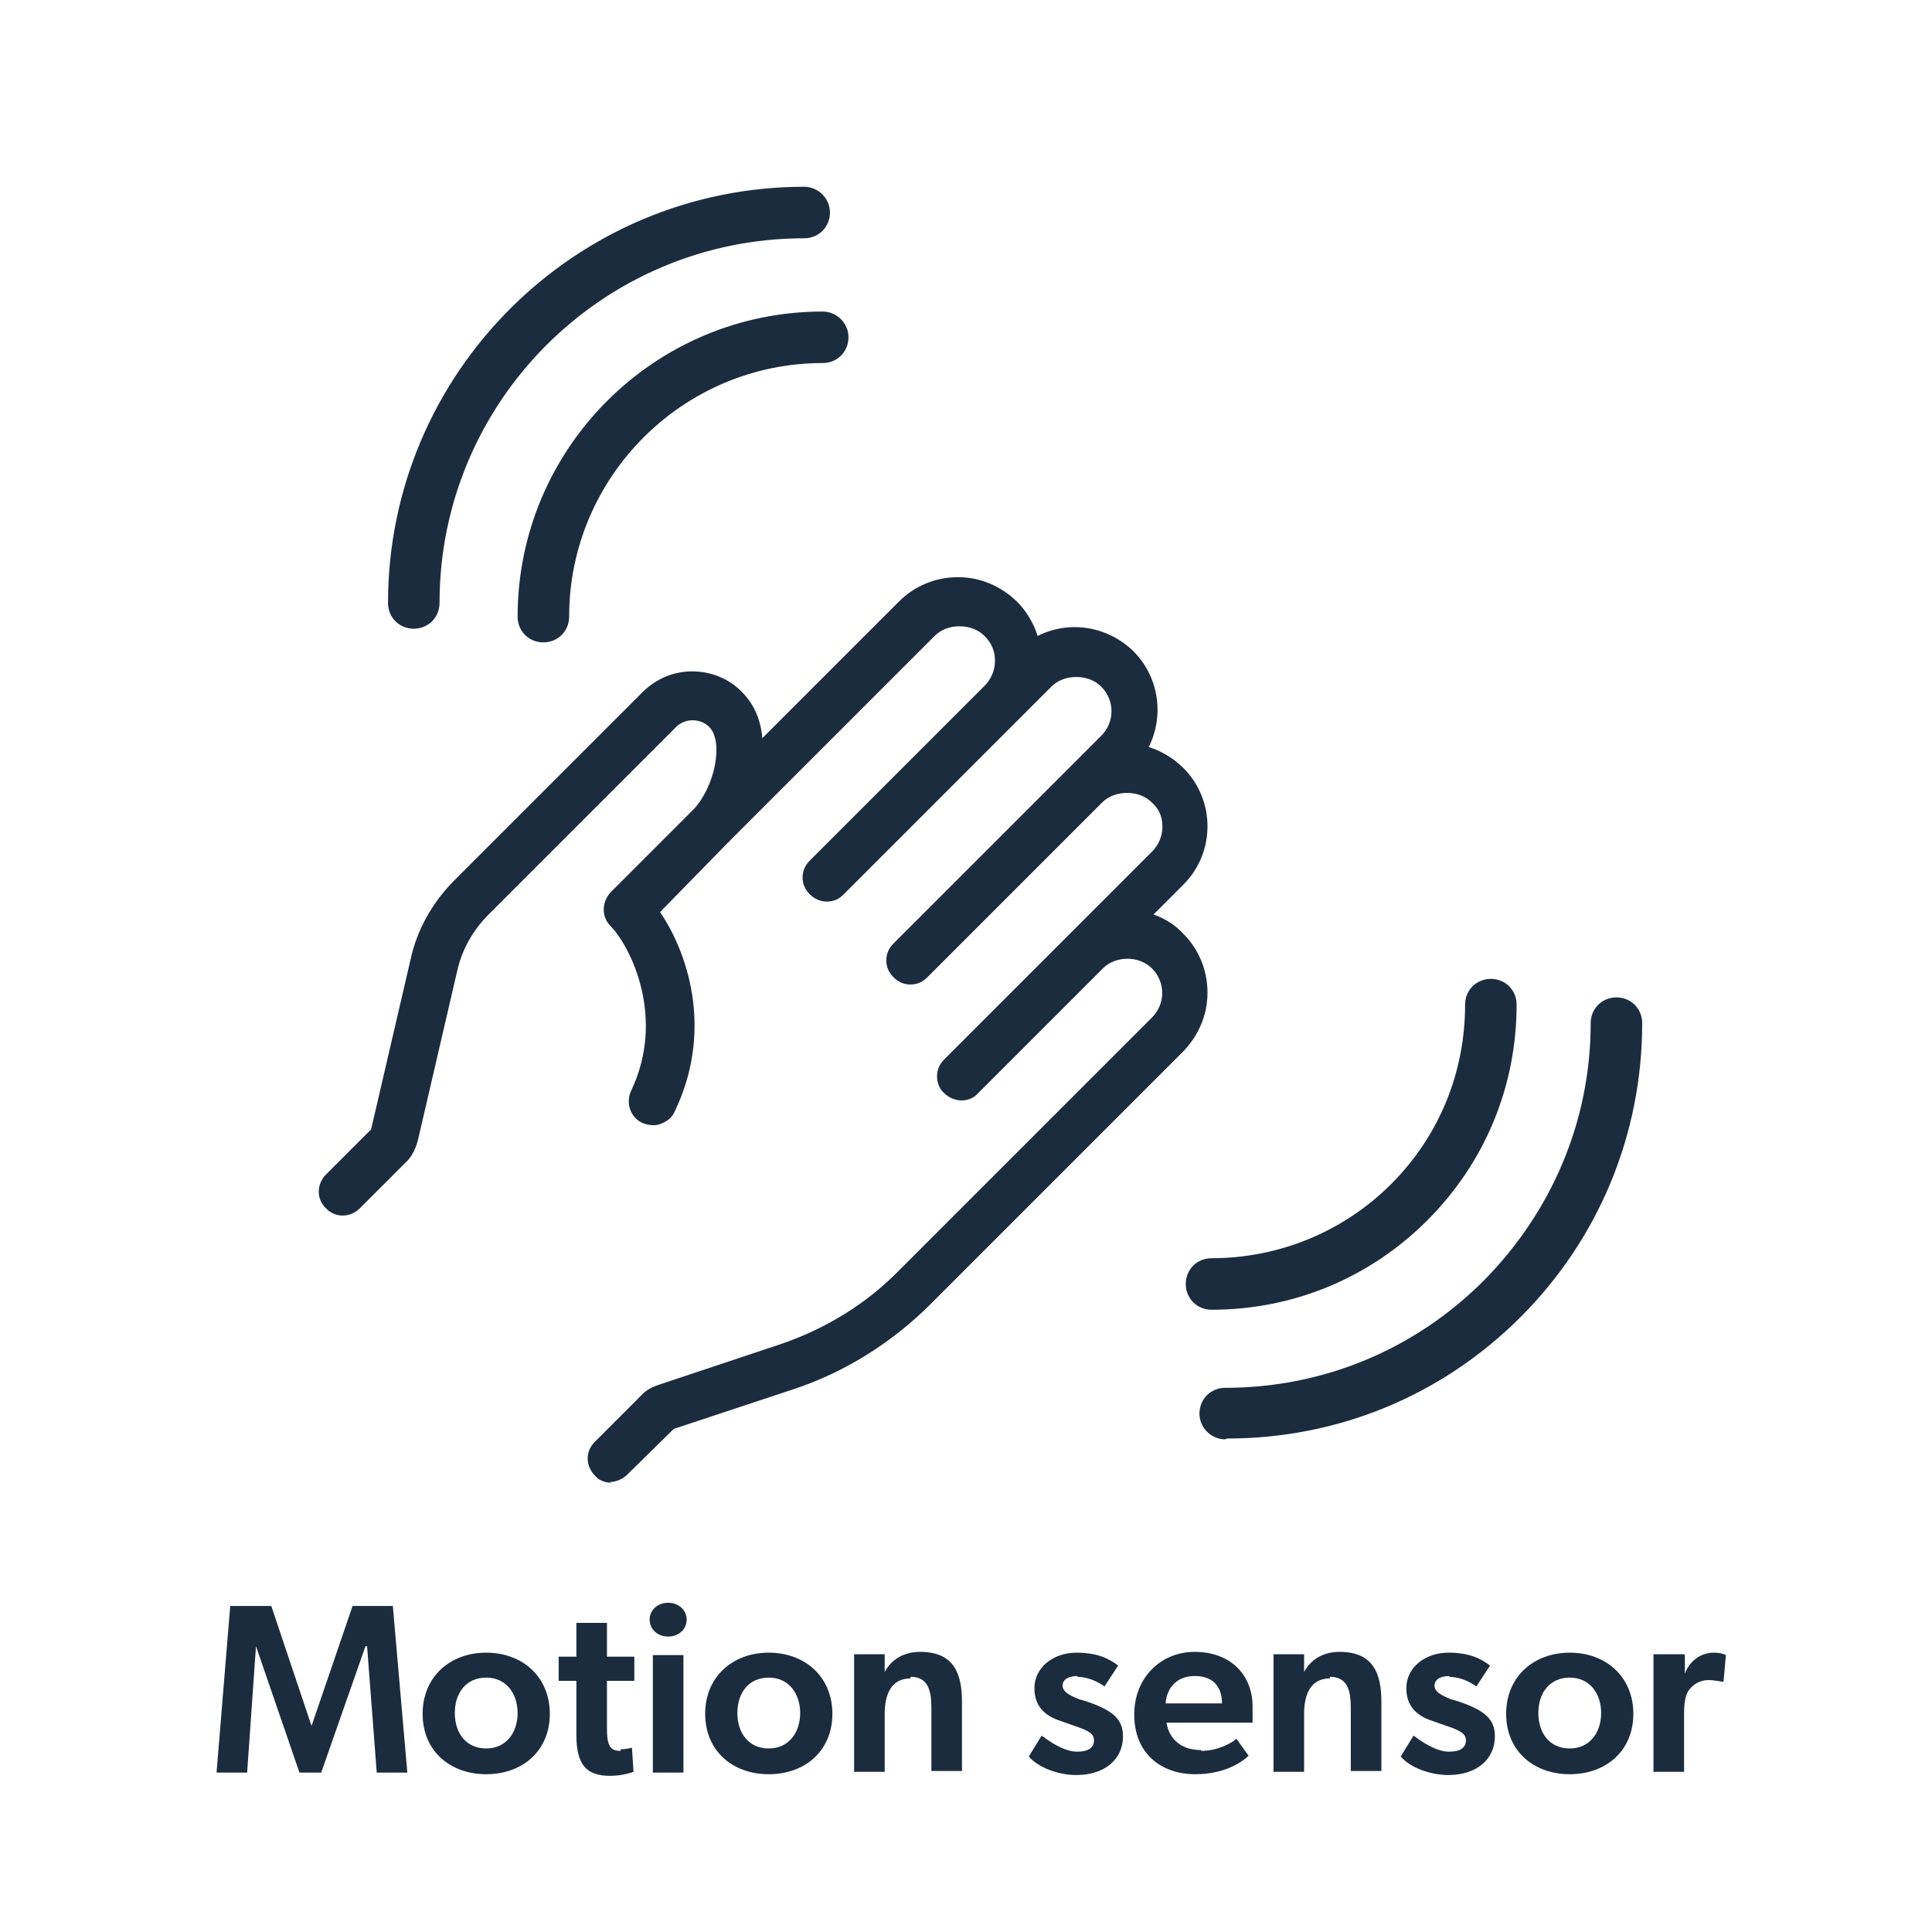
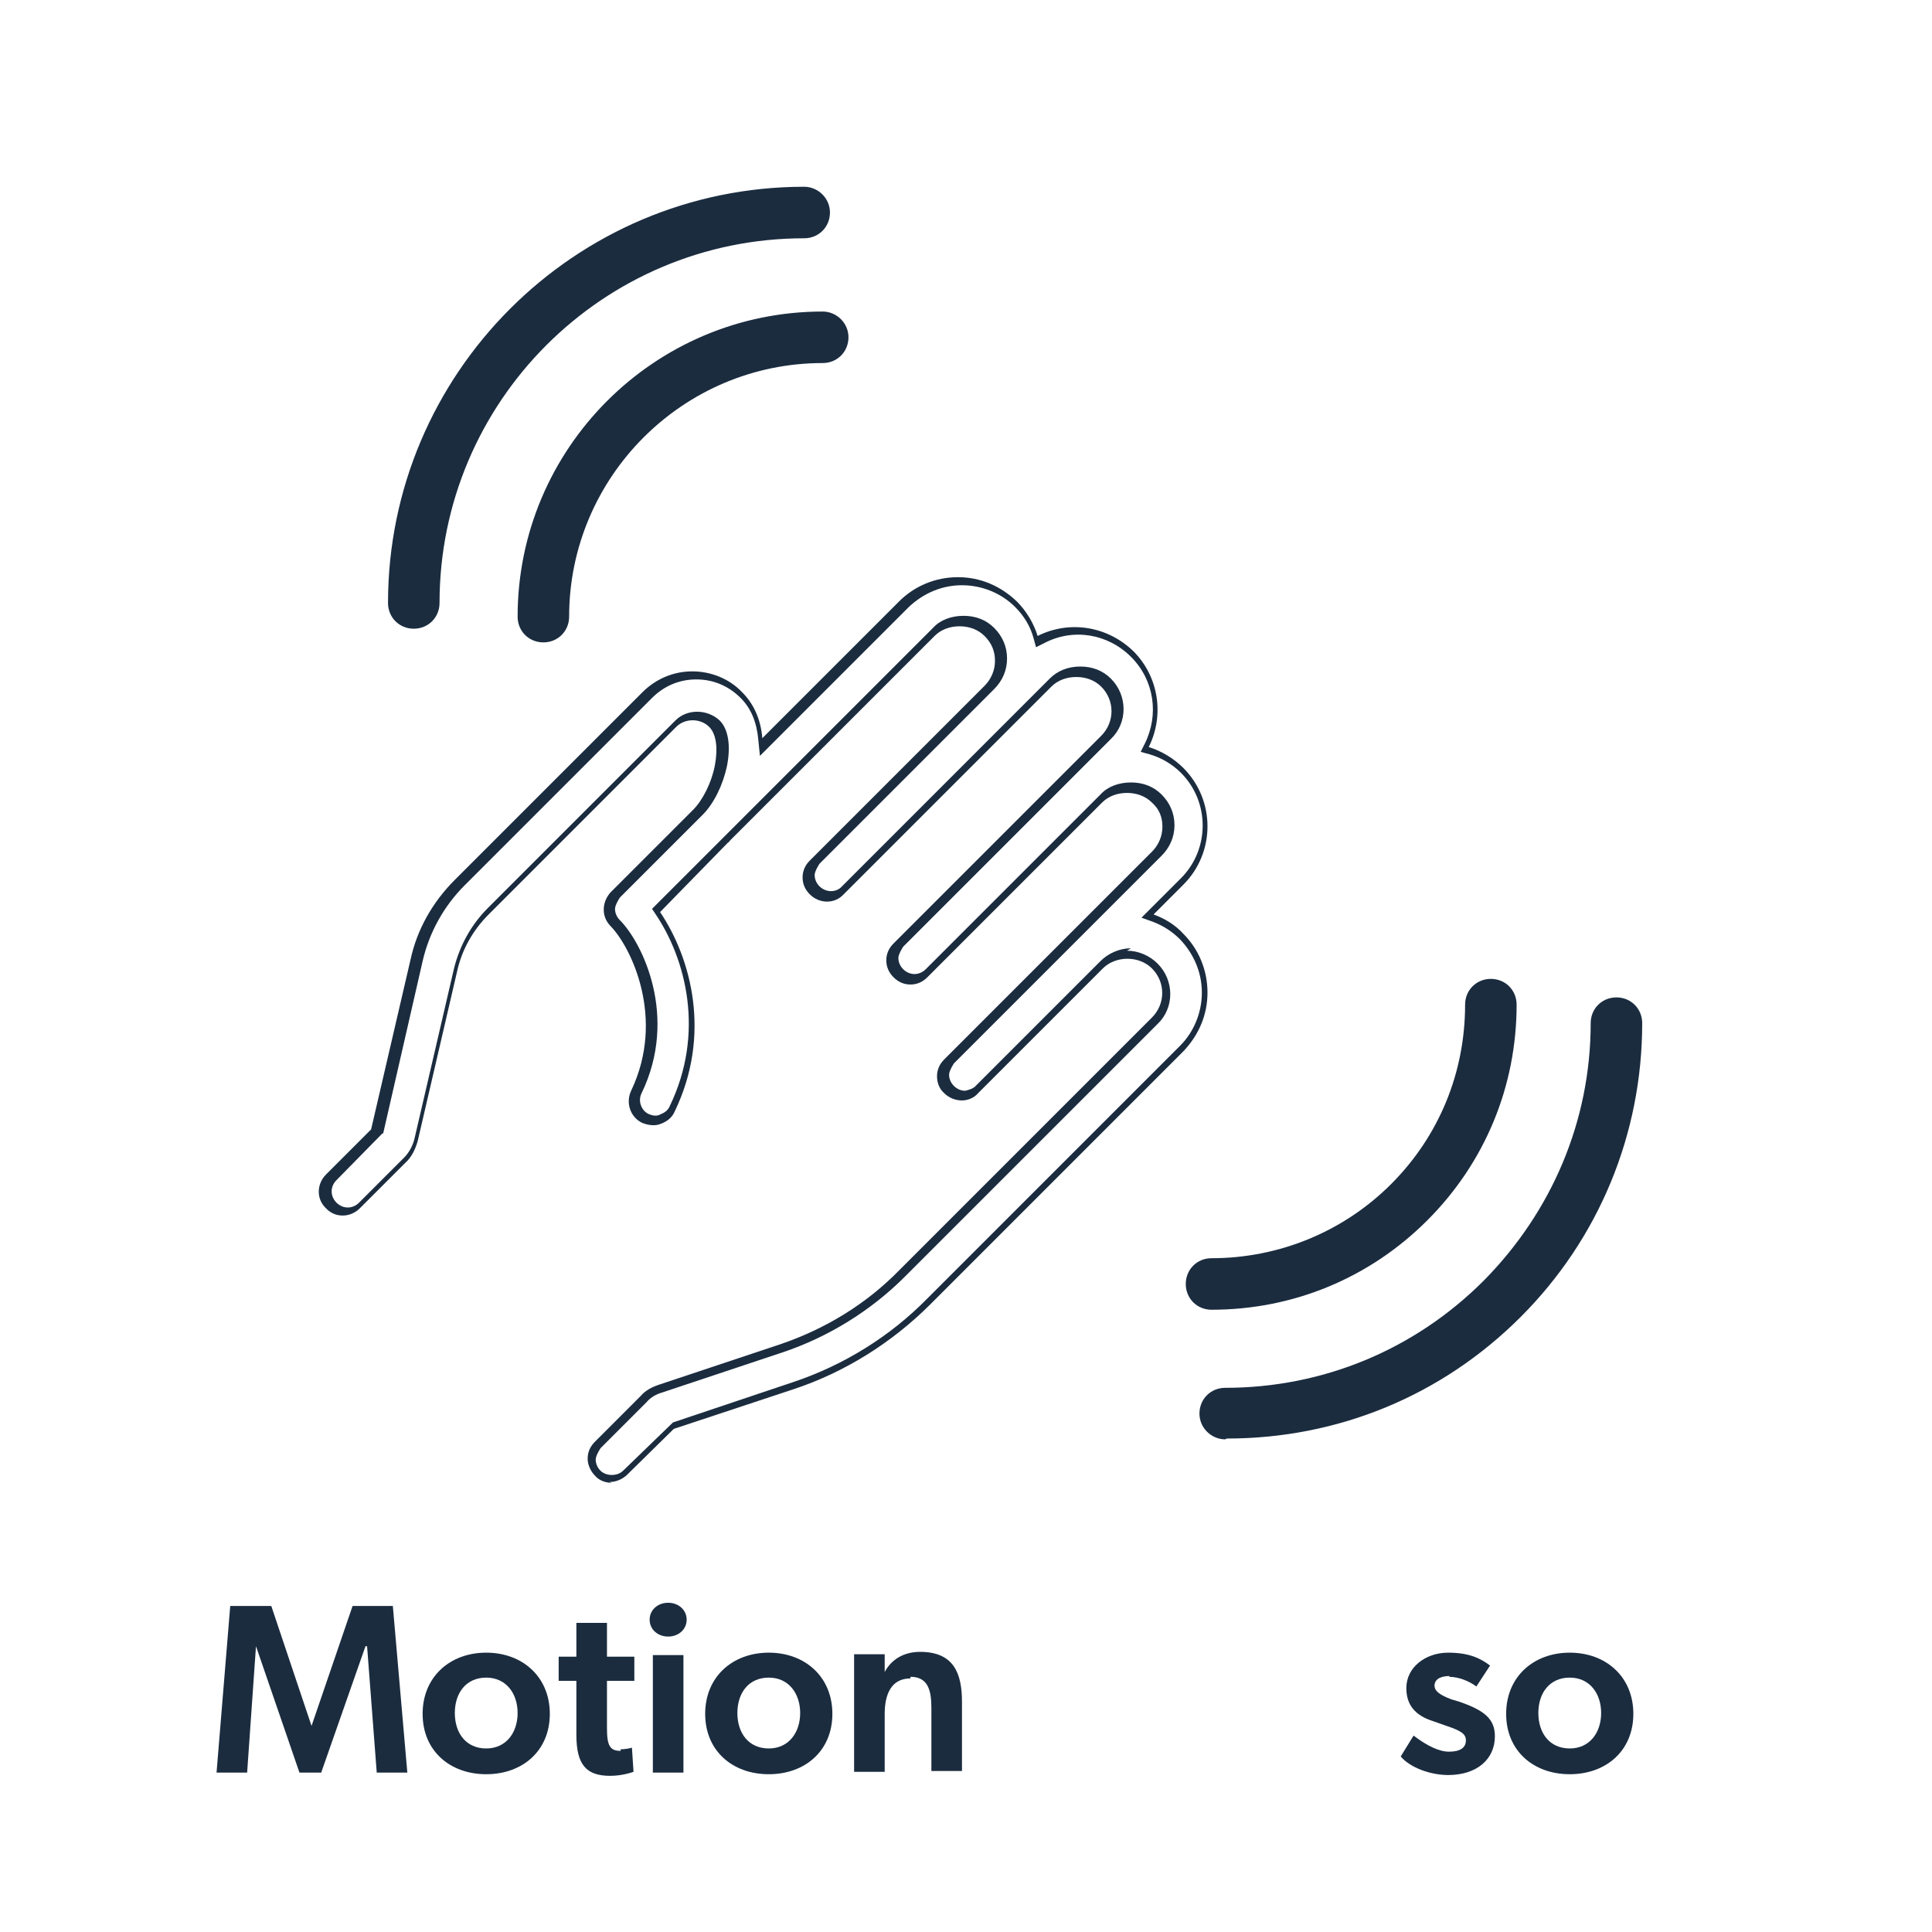
<svg xmlns="http://www.w3.org/2000/svg" id="Layer_1" data-name="Layer 1" viewBox="0 0 24 24">
  <defs>
    <style>
      .cls-1 {
        fill: #1b2c3f;
      }
    </style>
  </defs>
  <g>
    <g>
-       <path class="cls-1" d="m14.33,11.43l-.07-.02.43-.43c.38-.38.38-1,0-1.38-.12-.12-.26-.2-.41-.24l-.05-.02.02-.05c.19-.38.12-.84-.18-1.14-.3-.3-.76-.37-1.14-.18l-.05.02v-.05c-.06-.16-.15-.3-.26-.41-.18-.18-.43-.29-.69-.29s-.51.1-.69.29l-1.78,1.78v-.09c-.03-.23-.11-.41-.24-.55-.16-.16-.37-.24-.59-.24s-.43.09-.59.24l-2.33,2.33c-.27.27-.45.6-.53.96l-.49,2.12-.57.57c-.1.1-.1.25,0,.35.09.1.25.1.35,0l.56-.56c.07-.07.12-.16.14-.26l.49-2.11c.06-.27.2-.53.4-.73l2.33-2.33c.06-.06.15-.1.24-.1.09,0,.17.04.24.1.1.1.13.29.08.52-.05.22-.16.44-.29.58l-1.03,1.03s-.07.11-.07.18c0,.07.03.13.07.17.27.27.71,1.17.26,2.1-.06.12,0,.27.12.33.06.03.13.03.19.01.06-.02.11-.07.14-.13.45-.93.2-1.87-.18-2.44l-.02-.03.88-.88s.02-.02.02-.03l2.56-2.55c.09-.09.21-.14.34-.14h0c.13,0,.25.05.34.14.09.09.14.21.14.34s-.05.25-.14.34l-2.17,2.17s-.07.11-.07.17.03.13.07.17c.1.1.25.1.35,0l2.58-2.58c.09-.09.21-.14.34-.14s.25.05.34.14c.19.19.19.49,0,.68l-2.58,2.58c-.1.1-.1.25,0,.35.1.1.25.1.35,0l2.17-2.17c.09-.09.21-.14.34-.14h0c.13,0,.25.05.34.14.09.09.14.21.14.34s-.05.25-.14.34l-2.58,2.58s-.07.11-.07.17.03.13.07.17c.04.05.11.07.17.07.07,0,.13-.03.17-.07l1.55-1.55c.09-.09.21-.14.34-.14s.25.05.34.14c.19.19.19.5,0,.68l-3.14,3.14c-.42.42-.94.74-1.5.93l-1.5.5c-.08.03-.15.07-.21.13l-.57.57c-.1.1-.1.25,0,.35.05.05.11.07.17.07s.13-.02.18-.07l.6-.58,1.49-.5c.64-.21,1.22-.57,1.69-1.05l3.14-3.14c.38-.38.38-1,0-1.38-.1-.1-.23-.18-.36-.23Z" />
      <path class="cls-1" d="m7.6,18.42c-.08,0-.16-.03-.21-.09-.05-.05-.09-.13-.09-.21,0-.08.03-.15.09-.21l.57-.57c.06-.07.14-.11.23-.14l1.5-.5c.56-.19,1.07-.5,1.48-.92l3.14-3.14c.17-.17.17-.44,0-.61-.16-.16-.45-.16-.61,0l-1.55,1.55c-.05.06-.13.09-.2.09-.08,0-.16-.03-.22-.09-.06-.05-.09-.13-.09-.21s.03-.15.09-.21l2.58-2.58c.08-.08.13-.19.13-.31s-.04-.22-.13-.3c-.08-.08-.19-.12-.31-.12s-.23.04-.31.12l-2.17,2.17c-.06.06-.13.09-.21.09h0c-.08,0-.15-.03-.21-.09-.06-.06-.09-.13-.09-.21s.03-.15.09-.21l2.58-2.58c.17-.17.17-.44,0-.61-.08-.08-.19-.12-.31-.12s-.23.04-.31.12l-2.58,2.58c-.11.12-.3.12-.42,0-.06-.06-.09-.13-.09-.21s.03-.15.09-.21l2.17-2.17c.08-.08.13-.19.13-.31s-.04-.22-.13-.31c-.08-.08-.19-.12-.31-.12s-.23.04-.31.12l-2.55,2.55s0,0,0,.01h-.01s-.85.87-.85.87c.39.58.64,1.53.18,2.48-.03.07-.09.12-.17.15-.07.03-.15.02-.23-.01-.15-.07-.21-.25-.14-.4.43-.9,0-1.78-.25-2.04-.06-.06-.09-.13-.09-.21,0-.08.03-.15.08-.21l1.03-1.03c.12-.12.23-.34.27-.55.04-.21.02-.39-.07-.48-.11-.11-.3-.11-.41,0l-2.33,2.33c-.19.19-.33.43-.39.7l-.49,2.11c-.03.11-.08.21-.16.28l-.56.56c-.12.12-.31.12-.42,0-.12-.11-.12-.3,0-.42l.56-.56.49-2.11c.08-.37.27-.71.55-.99l2.33-2.33c.17-.17.39-.26.62-.26s.46.09.62.26c.14.14.23.33.25.57l1.7-1.7c.19-.19.45-.3.73-.3s.53.11.73.3c.12.12.21.27.26.43.4-.2.87-.12,1.19.19.31.31.39.79.19,1.19.16.05.31.14.43.26.4.4.4,1.05,0,1.45l-.37.37c.14.05.27.13.37.24.19.19.3.45.3.73s-.11.53-.3.73l-3.14,3.14c-.48.48-1.07.85-1.71,1.06l-1.48.49-.59.58c-.06.05-.13.08-.21.08Zm6.4-6.61c.14,0,.28.06.38.16.21.21.21.55,0,.75l-3.14,3.14c-.42.42-.95.75-1.52.94l-1.5.5c-.07.02-.14.06-.19.12l-.57.57s-.06.09-.06.14.02.1.06.14c.07.07.21.07.28,0l.62-.6,1.49-.5c.63-.21,1.21-.57,1.67-1.04l3.14-3.14c.17-.17.27-.41.27-.66s-.1-.48-.27-.66c-.1-.1-.21-.17-.34-.22h0s-.14-.05-.14-.05l.49-.49c.36-.36.36-.95,0-1.31-.11-.11-.25-.19-.39-.23l-.11-.03.05-.1c.18-.36.12-.79-.17-1.08-.29-.29-.72-.36-1.08-.17l-.1.05-.03-.11c-.04-.15-.12-.28-.23-.39-.17-.17-.41-.27-.66-.27s-.48.1-.66.27l-1.85,1.85-.02-.2c-.02-.22-.09-.39-.22-.52-.15-.15-.34-.23-.55-.23s-.4.08-.55.23l-2.33,2.33c-.26.26-.44.59-.52.94l-.49,2.14h-.01s-.57.58-.57.58c-.08.08-.08.2,0,.28.08.08.2.08.28,0l.56-.56c.06-.06.11-.15.13-.24l.49-2.11c.07-.28.21-.54.42-.75l2.33-2.33c.15-.15.4-.14.55,0,.11.11.14.32.09.57-.05.23-.16.46-.3.6l-1.03,1.03s-.06.09-.06.14c0,.05.02.1.06.14.28.28.73,1.2.27,2.15-.05.1,0,.22.09.26.05.02.1.03.15,0,.05-.02.09-.05.11-.1.44-.91.2-1.83-.18-2.39l-.04-.06.03-.03,3.46-3.46c.09-.1.23-.15.38-.15s.28.05.38.15c.1.1.16.23.16.38s-.06.28-.16.38l-2.17,2.17s-.06.09-.06.14.02.1.06.14c.08.08.21.08.28,0l2.58-2.58c.1-.1.23-.15.38-.15s.28.05.38.15c.21.21.21.55,0,.75l-2.58,2.58s-.06.09-.06.14c0,.05.02.1.06.14s.09.06.14.06h0c.05,0,.1-.02.14-.06l2.17-2.17c.09-.1.23-.15.38-.15s.28.05.38.15c.1.1.16.23.16.38s-.06.28-.16.38l-2.58,2.58s-.06.09-.06.14.02.1.06.14c.04.04.09.06.14.06h0s.1-.02.13-.06l1.55-1.55c.1-.1.24-.16.38-.16Z" />
    </g>
    <g>
      <g>
        <path class="cls-1" d="m18.52,12.21c-.15,0-.27.12-.27.27,0,.86-.33,1.66-.94,2.27-.61.61-1.41.94-2.27.94-.15,0-.27.12-.27.27s.12.27.27.27c1,0,1.94-.39,2.65-1.1.71-.71,1.1-1.65,1.1-2.65,0-.15-.12-.27-.27-.27Z" />
        <path class="cls-1" d="m15.05,16.27c-.18,0-.32-.14-.32-.32s.14-.32.32-.32c.84,0,1.64-.33,2.23-.92.6-.6.92-1.39.92-2.23,0-.18.14-.32.32-.32s.32.14.32.32c0,1.01-.39,1.96-1.11,2.68-.72.72-1.67,1.11-2.68,1.11Zm3.47-4.01c-.12,0-.22.1-.22.22,0,.87-.34,1.69-.95,2.3-.61.62-1.43.95-2.3.95-.12,0-.22.1-.22.22s.1.22.22.22c.99,0,1.91-.38,2.61-1.08.7-.7,1.08-1.63,1.08-2.61,0-.12-.1-.22-.22-.22Z" />
      </g>
      <g>
        <path class="cls-1" d="m20.06,12.44c-.15,0-.27.12-.27.27,0,1.22-.48,2.37-1.34,3.24-.87.87-2.02,1.34-3.24,1.34-.15,0-.27.12-.27.27s.12.27.27.27c1.37,0,2.65-.53,3.62-1.5s1.5-2.25,1.5-3.62c0-.15-.12-.27-.27-.27Z" />
        <path class="cls-1" d="m15.22,17.88c-.17,0-.32-.14-.32-.32s.14-.32.32-.32c1.21,0,2.35-.47,3.21-1.33.85-.86,1.33-1.99,1.33-3.2,0-.18.14-.32.32-.32s.32.14.32.32c0,1.38-.54,2.68-1.51,3.65-.98.98-2.27,1.51-3.65,1.51Zm4.85-5.39c-.12,0-.22.1-.22.22,0,1.24-.48,2.4-1.35,3.27-.88.88-2.04,1.36-3.28,1.36-.12,0-.22.1-.22.22s.1.22.22.22c1.35,0,2.62-.53,3.58-1.48.96-.96,1.49-2.23,1.48-3.58,0-.12-.1-.22-.22-.22Z" />
      </g>
      <g>
        <path class="cls-1" d="m10.22,4.45c.15,0,.27-.12.27-.27s-.12-.27-.27-.27c-2.06,0-3.74,1.68-3.74,3.74,0,.15.12.27.27.27s.27-.12.27-.27c0-1.77,1.44-3.2,3.2-3.2Z" />
        <path class="cls-1" d="m6.75,7.98c-.18,0-.32-.14-.32-.32,0-2.09,1.7-3.79,3.79-3.79.17,0,.32.14.32.32s-.14.32-.32.32c-1.74,0-3.15,1.42-3.15,3.15,0,.18-.14.32-.32.32Zm3.47-4.01c-2.03,0-3.69,1.66-3.69,3.69,0,.12.1.22.22.22s.22-.1.22-.22c0-1.79,1.46-3.25,3.25-3.25.12,0,.22-.1.22-.22s-.1-.22-.22-.22Z" />
      </g>
      <g>
        <path class="cls-1" d="m9.99,2.37c-2.82,0-5.11,2.3-5.12,5.12,0,.15.12.27.27.27s.27-.12.27-.27c0-2.53,2.06-4.58,4.58-4.58.15,0,.27-.12.27-.27s-.12-.27-.27-.27Z" />
        <path class="cls-1" d="m5.14,7.81c-.18,0-.32-.14-.32-.32,0-2.85,2.32-5.17,5.17-5.17.17,0,.32.14.32.32s-.14.32-.32.32c-2.5,0-4.53,2.03-4.53,4.53,0,.18-.14.32-.32.32Zm4.85-5.39c-2.79,0-5.07,2.27-5.07,5.07,0,.12.1.22.22.22s.22-.1.22-.22c0-2.55,2.08-4.63,4.63-4.63.12,0,.22-.1.22-.22s-.1-.22-.22-.22Z" />
      </g>
    </g>
  </g>
  <g>
    <path class="cls-1" d="m4.54,20.45l-.55,1.57h-.27l-.54-1.57h0l-.11,1.57h-.38l.17-2.07h.51l.5,1.49h0l.51-1.49h.5l.18,2.07h-.38l-.12-1.57h0Z" />
    <path class="cls-1" d="m5.25,21.29c0-.46.34-.76.79-.76s.79.3.79.76-.34.75-.79.75-.79-.29-.79-.75Zm.79-.45c-.25,0-.39.19-.39.44s.14.44.39.44.39-.2.39-.44-.14-.44-.39-.44Z" />
    <path class="cls-1" d="m7.71,21.73c.08,0,.14-.02.14-.02l.02.3s-.13.05-.29.05c-.3,0-.42-.14-.42-.51v-.67h-.22v-.3h.22v-.42h.38v.42h.34v.3h-.34v.59c0,.22.04.28.17.28Z" />
    <path class="cls-1" d="m8.07,20.12c0-.12.1-.21.23-.21s.23.09.23.21-.1.21-.23.21-.23-.09-.23-.21Zm.42.44v1.46h-.38v-1.46h.38Z" />
    <path class="cls-1" d="m8.76,21.29c0-.46.34-.76.79-.76s.79.3.79.76-.34.75-.79.75-.79-.29-.79-.75Zm.79-.45c-.25,0-.39.19-.39.44s.14.44.39.44.39-.2.39-.44-.14-.44-.39-.44Z" />
    <path class="cls-1" d="m11.31,20.85c-.24,0-.32.2-.32.44v.72h-.38v-1.46h.38v.22s0,0,0,0c.08-.15.23-.25.44-.25.42,0,.52.27.52.62v.86h-.38v-.78c0-.22-.04-.39-.26-.39Z" />
-     <path class="cls-1" d="m13.39,20.82c-.13,0-.19.05-.19.12,0,.06.05.11.21.17l.1.03c.32.11.44.22.44.43,0,.28-.22.48-.58.48-.22,0-.47-.09-.59-.23l.16-.26c.17.13.32.2.44.2.14,0,.21-.05.21-.14,0-.08-.06-.12-.24-.18l-.17-.06c-.22-.07-.33-.2-.33-.41,0-.26.24-.44.52-.44.26,0,.4.07.52.16l-.17.26c-.08-.06-.21-.12-.34-.12Z" />
-     <path class="cls-1" d="m14.92,21.75c.2,0,.37-.09.44-.15l.15.21c-.08.08-.3.23-.66.23-.44,0-.76-.27-.76-.74s.34-.78.75-.78c.45,0,.72.29.72.68,0,.08,0,.2,0,.2h-1.07c.04.23.21.34.43.34Zm-.44-.59h.7c0-.16-.07-.34-.34-.34-.23,0-.35.16-.36.34Z" />
-     <path class="cls-1" d="m16.52,20.85c-.24,0-.32.2-.32.44v.72h-.38v-1.46h.38v.22s0,0,0,0c.08-.15.23-.25.44-.25.42,0,.52.27.52.62v.86h-.38v-.78c0-.22-.04-.39-.26-.39Z" />
    <path class="cls-1" d="m18.01,20.82c-.13,0-.19.05-.19.12,0,.06.05.11.21.17l.1.03c.32.11.44.22.44.43,0,.28-.22.48-.58.48-.22,0-.47-.09-.59-.23l.16-.26c.17.13.32.2.44.2.14,0,.21-.05.21-.14,0-.08-.06-.12-.24-.18l-.17-.06c-.22-.07-.33-.2-.33-.41,0-.26.24-.44.52-.44.26,0,.4.07.52.16l-.17.26c-.08-.06-.21-.12-.34-.12Z" />
    <path class="cls-1" d="m18.71,21.29c0-.46.34-.76.79-.76s.79.3.79.76-.34.75-.79.75-.79-.29-.79-.75Zm.79-.45c-.25,0-.39.19-.39.44s.14.44.39.44.39-.2.39-.44-.14-.44-.39-.44Z" />
-     <path class="cls-1" d="m20.93,20.56v.23s0,0,0,0c.06-.16.2-.26.36-.26.1,0,.15.03.15.03l-.03.33h-.02s-.11-.02-.16-.02c-.11,0-.2.05-.26.14-.04.07-.05.17-.05.28v.72h-.38v-1.46h.38Z" />
  </g>
</svg>